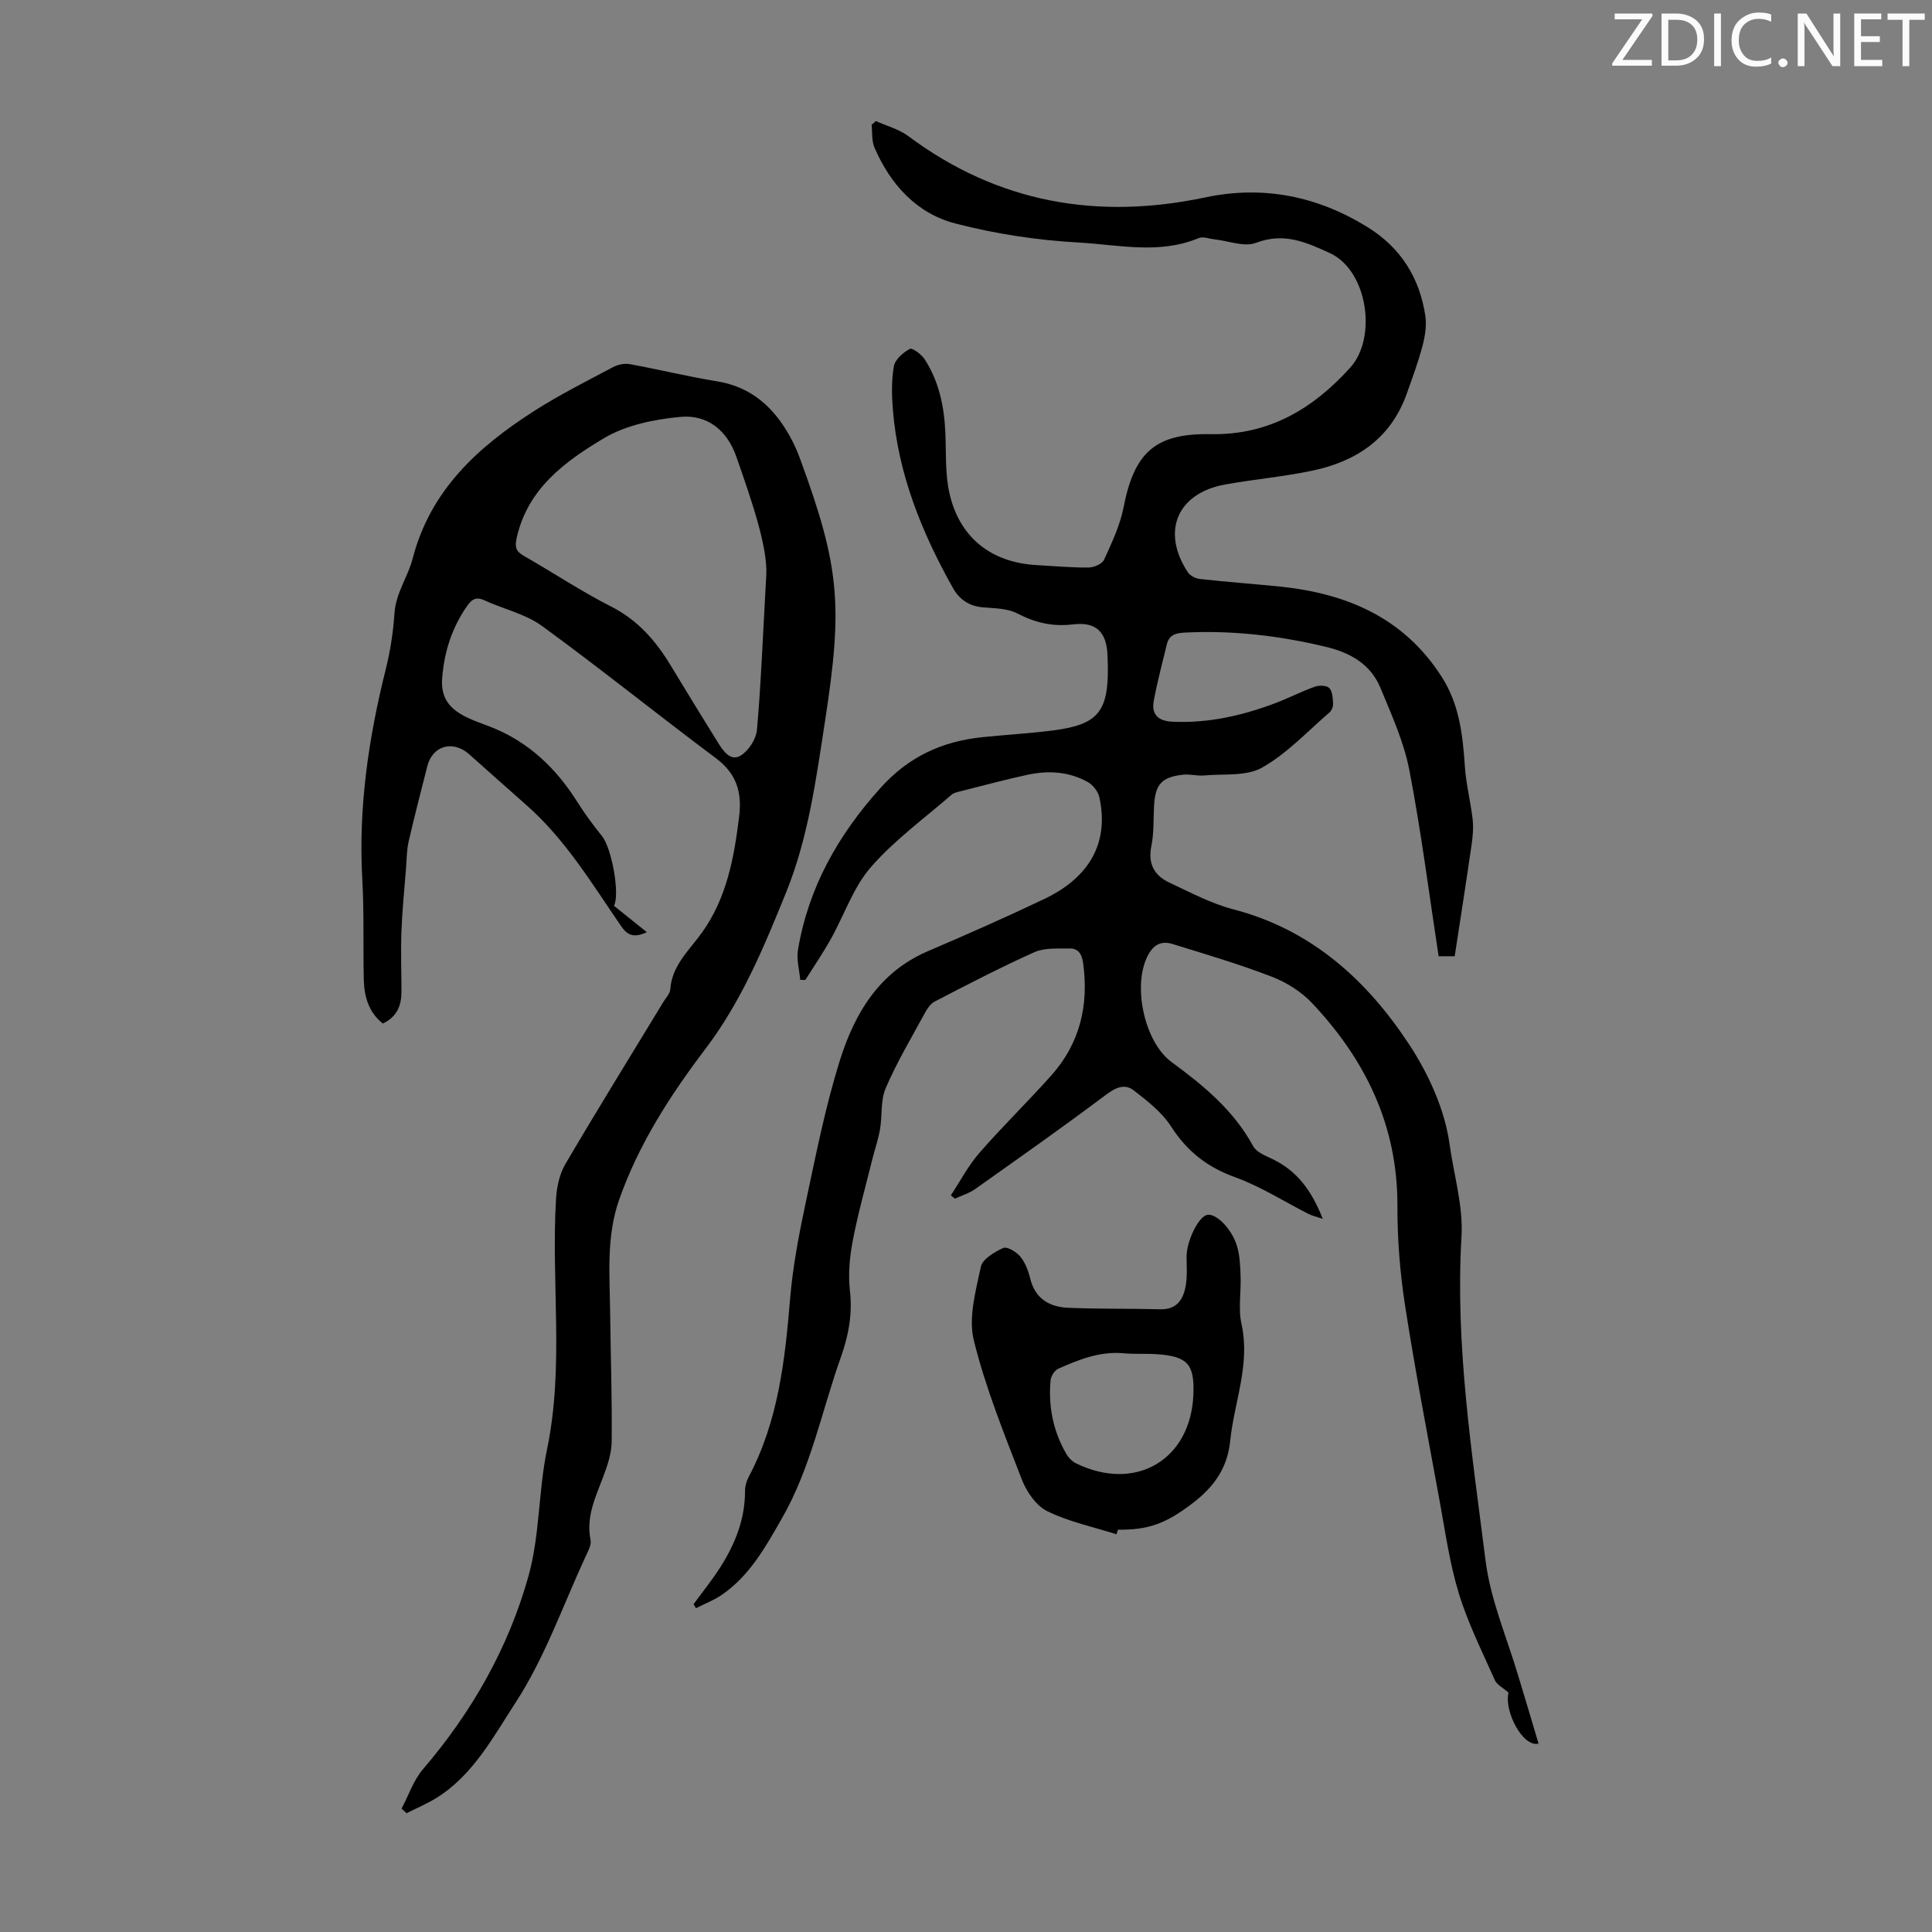
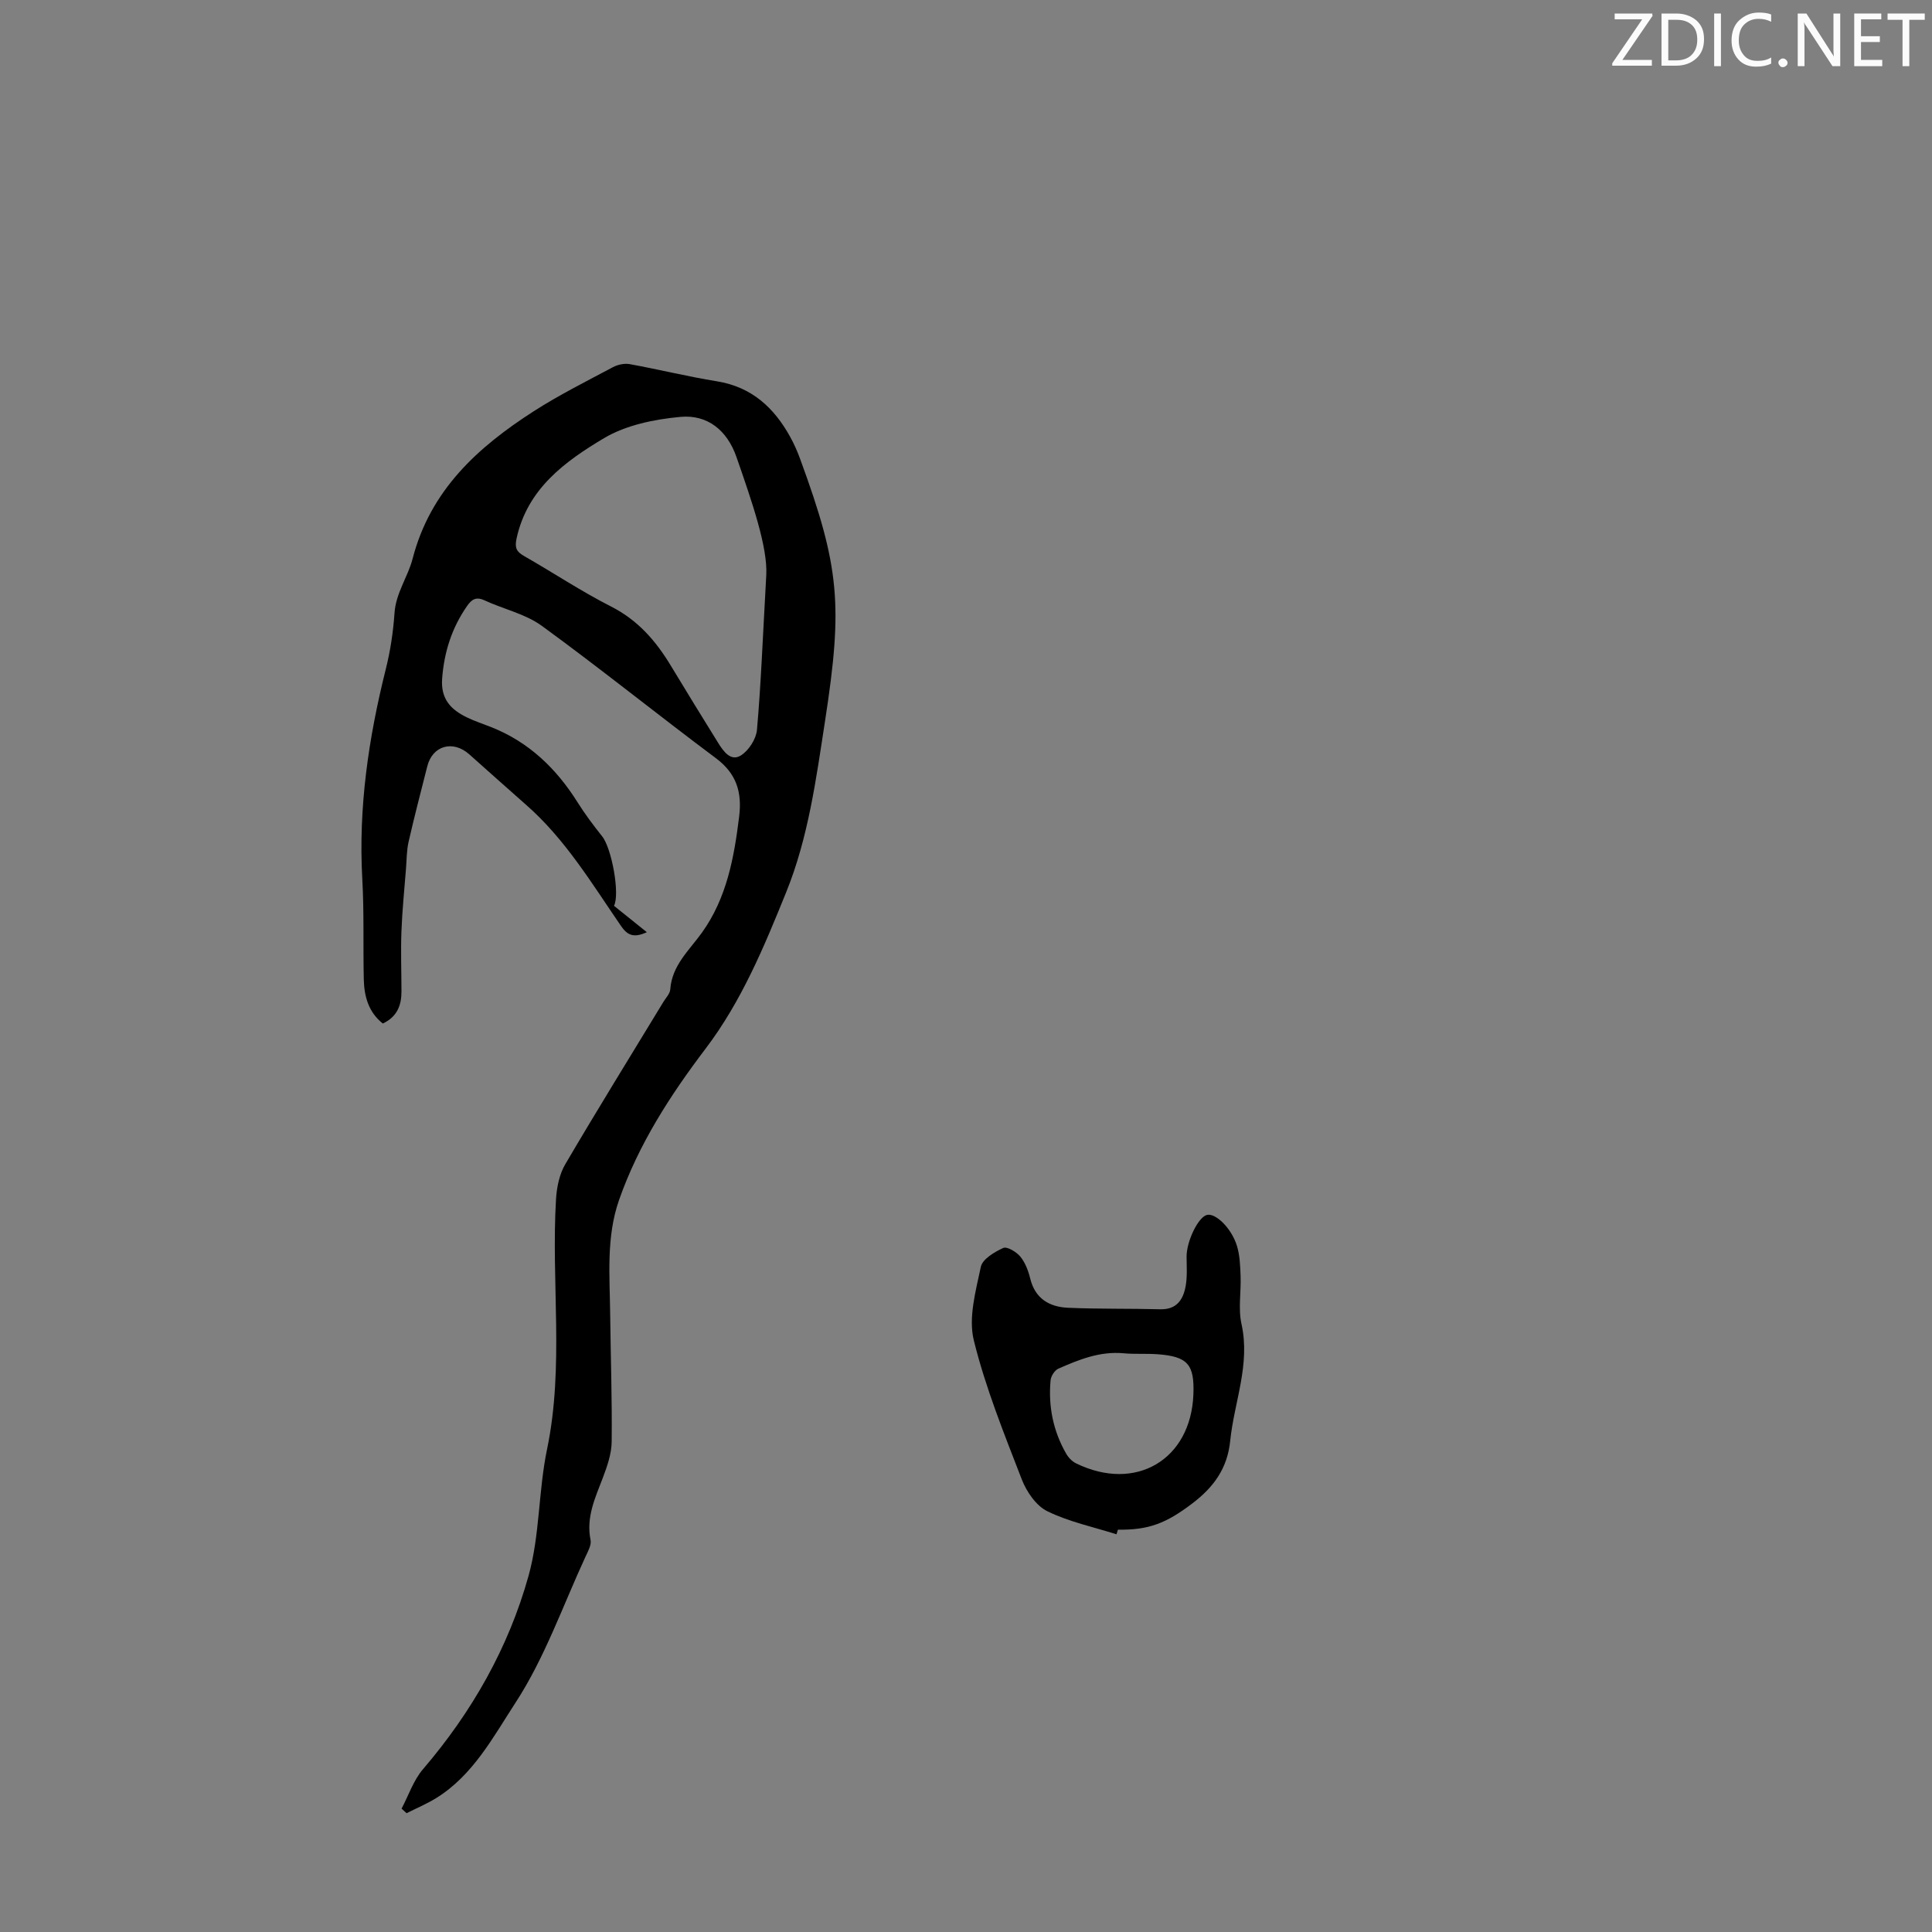
<svg xmlns="http://www.w3.org/2000/svg" enable-background="new 0 0 400 400" viewBox="0 0 400 400">
  <rect x="0" y="0" width="400" height="400" fill="#808080" stroke="none" />
  <g fill="#fafbfa">
    <path d="m342.2 3.2-6.3 9.2h6.1v1.2h-8.2v-.5l6.2-9.1h-5.7v-1.2h7.8v.4z" />
    <path d="m344 13.7v-10.9h3.1c1.6 0 3 .5 4.1 1.4 1.1 1 1.6 2.2 1.6 3.9s-.5 3-1.6 4-2.5 1.5-4.2 1.5h-3zm1.4-9.6v8.4h1.6c1.4 0 2.5-.4 3.2-1.1.8-.8 1.2-1.8 1.2-3.2s-.4-2.4-1.2-3.1-1.8-1-3.1-1z" />
    <path d="m356.3 2.8v10.9h-1.4v-10.9z" />
    <path d="m366.6 13.2c-.8.4-1.8.6-3 .6-1.6 0-2.8-.5-3.7-1.5s-1.4-2.3-1.4-3.9c0-1.7.5-3.2 1.6-4.2s2.4-1.6 4-1.6c1 0 1.9.1 2.6.4v1.5c-.8-.4-1.6-.6-2.6-.6-1.2 0-2.2.4-3 1.2s-1.1 1.9-1.1 3.3c0 1.3.4 2.3 1.1 3.1s1.6 1.1 2.8 1.1c1.1 0 2-.2 2.8-.7v1.3z" />
    <path d="m368.2 13c0-.3.1-.5.3-.6.2-.2.4-.3.6-.3.3 0 .5.1.7.3s.3.4.3.6-.1.5-.3.6c-.2.2-.4.3-.7.3s-.5-.1-.6-.3c-.2-.2-.3-.4-.3-.6z" />
    <path d="m381.1 13.7h-1.7l-5.5-8.4c-.2-.2-.3-.5-.4-.7 0 .2.1.8.1 1.5v7.6h-1.4v-10.9h1.8l5.3 8.3c.3.4.4.6.4.8 0-.3-.1-.8-.1-1.6v-7.5h1.4v10.9z" />
    <path d="m389.7 13.7h-5.8v-10.9h5.6v1.2h-4.2v3.5h3.9v1.2h-3.9v3.7h4.4z" />
    <path d="m398.4 4.1h-3.1v9.6h-1.4v-9.6h-3.1v-1.3h7.7v1.3z" />
  </g>
-   <path d="m318.54 361c-3.32.8-7.18-6.84-6.21-10.56-1.17-1.03-2.41-1.62-2.83-2.57-2.63-5.92-5.57-11.78-7.46-17.95-1.92-6.27-2.82-12.86-4.01-19.34-2.46-13.42-5.04-26.83-7.13-40.31-1.06-6.83-1.6-13.82-1.58-20.73.03-16.55-6.63-30.16-17.69-41.88-2.23-2.36-5.29-4.28-8.33-5.45-6.74-2.59-13.69-4.66-20.6-6.78-2.7-.83-4.32.6-5.4 3.14-2.69 6.32-.18 17.32 5.28 21.33 6.62 4.86 12.86 9.99 16.88 17.41.68 1.26 2.57 1.97 4.03 2.68 5.03 2.43 8.06 6.46 10.38 12.37-1.48-.5-2.24-.67-2.92-1.01-5.06-2.56-9.9-5.69-15.19-7.6-5.78-2.09-9.98-5.35-13.29-10.51-1.9-2.96-4.93-5.31-7.77-7.51-1.79-1.38-3.65-.63-5.65.88-8.93 6.71-18.07 13.13-27.18 19.59-1.24.87-2.77 1.32-4.17 1.97-.28-.23-.56-.45-.84-.68 1.95-2.95 3.6-6.15 5.9-8.78 4.77-5.48 9.99-10.56 14.84-15.98 5.98-6.68 7.87-14.58 6.64-23.4-.27-1.93-1.07-3-2.86-2.96-2.43.04-5.11-.17-7.22.77-7.01 3.14-13.84 6.69-20.66 10.23-.98.51-1.68 1.75-2.25 2.79-2.72 5.01-5.66 9.94-7.89 15.17-1.08 2.52-.68 5.65-1.16 8.47-.37 2.13-1.1 4.21-1.62 6.32-1.39 5.6-2.96 11.17-4.04 16.83-.64 3.36-.95 6.93-.57 10.31.55 4.84-.29 9.26-1.89 13.76-3.95 11.14-6.2 22.87-12.17 33.3-3.41 5.96-6.7 11.95-12.54 15.92-1.62 1.11-3.51 1.82-5.28 2.72-.16-.28-.32-.55-.49-.83 1.87-2.57 3.88-5.05 5.58-7.73 3.04-4.78 5.09-9.93 5.07-15.74 0-.96.3-2.01.75-2.87 6.14-11.57 7.53-24.19 8.59-36.97.56-6.74 1.87-13.46 3.28-20.09 2.07-9.73 4.01-19.54 6.96-29.01 3.04-9.76 8.08-18.41 18.24-22.77 8.11-3.48 16.2-7.04 24.17-10.84 9.53-4.55 13.4-11.85 11.36-21.09-.26-1.17-1.32-2.51-2.38-3.1-3.86-2.17-8.12-2.44-12.38-1.53-4.7 1-9.34 2.27-14 3.44-.64.16-1.37.31-1.84.72-5.66 4.92-11.84 9.4-16.72 15.01-3.63 4.18-5.48 9.88-8.25 14.83-1.63 2.91-3.52 5.68-5.3 8.51-.35-.01-.7-.02-1.05-.03-.18-2.07-.8-4.21-.47-6.2 2.17-12.93 8.28-23.74 17.06-33.51 5.93-6.59 12.86-9.7 21.25-10.55 4.9-.5 9.82-.77 14.7-1.41 9.07-1.19 11.26-3.88 11.15-13.15-.01-.78-.04-1.57-.07-2.35-.18-4.79-2.3-7.01-7.13-6.43-4.22.51-7.81-.32-11.54-2.26-2.06-1.08-4.75-1.06-7.18-1.27-2.84-.26-4.83-1.64-6.17-4.03-6.46-11.51-11.34-23.58-12.42-36.89-.24-2.99-.31-6.08.21-9 .25-1.4 1.91-2.83 3.29-3.58.51-.28 2.41 1.11 3.07 2.13 3 4.62 4.07 9.85 4.3 15.3.17 4.12-.06 8.36.82 12.34 2.05 9.29 8.67 14.48 18.13 14.99 3.57.2 7.15.53 10.72.5 1.1-.01 2.79-.75 3.19-1.62 1.6-3.52 3.31-7.11 4.04-10.87 2.2-11.3 6.54-15.33 17.97-15.12 12.04.23 21.18-5.18 28.96-13.79 5.59-6.18 3.62-20.09-4.23-23.7-5.01-2.3-9.53-4.32-15.3-2.12-2.41.92-5.67-.41-8.55-.72-1.11-.12-2.39-.64-3.29-.27-8.19 3.43-16.64 1.38-24.88.92-8.55-.47-17.19-1.78-25.47-3.93-8.05-2.08-13.49-8.07-16.79-15.73-.6-1.4-.42-3.13-.59-4.71.29-.26.59-.52.88-.78 2.26 1.02 4.78 1.68 6.73 3.13 18.54 13.82 39.12 17.4 61.47 12.68 12.08-2.55 23.34-.24 33.75 6.25 6.75 4.22 10.65 10.46 11.81 18.28.3 2.01-.06 4.23-.59 6.22-.88 3.34-2.09 6.61-3.25 9.87-3.26 9.2-10.3 13.98-19.4 15.92-6 1.28-12.16 1.81-18.21 2.9-9.93 1.79-13.28 9.73-7.72 18.17.47.71 1.58 1.29 2.46 1.39 5.42.6 10.87 1 16.3 1.54 13.95 1.39 25.89 6.36 33.81 18.74 3.67 5.73 4.35 12.07 4.79 18.59.25 3.64 1.18 7.23 1.6 10.87.2 1.73.04 3.53-.21 5.26-1.1 7.64-2.3 15.26-3.5 23.11-1.25 0-2.41 0-3.33 0-1.98-12.94-3.61-25.84-6.07-38.58-1.13-5.83-3.68-11.43-5.97-16.97-2.03-4.91-6.21-7.29-11.3-8.51-9.62-2.31-19.32-3.45-29.22-2.95-1.95.1-3.25.51-3.72 2.47-.94 3.88-1.97 7.75-2.7 11.67-.51 2.73.88 4.15 3.71 4.3 7.52.39 14.66-1.25 21.61-3.89 2.71-1.03 5.31-2.38 8.04-3.35.89-.32 2.46-.28 2.99.29.67.72.72 2.13.78 3.25.03.6-.3 1.42-.76 1.81-4.57 3.93-8.79 8.5-13.95 11.41-3.28 1.85-7.96 1.25-12.02 1.62-1.43.13-2.91-.32-4.33-.16-4.43.5-5.74 1.97-6 6.38-.17 2.79 0 5.65-.56 8.37-.76 3.71.61 6.14 3.76 7.61 4.33 2.02 8.64 4.33 13.22 5.52 16.15 4.21 27.62 14.62 36.39 27.97 4.04 6.14 7.38 13.49 8.37 20.67.87 6.31 2.84 12.79 2.47 19.03-1.34 22.66 2.18 44.9 4.98 67.18 1.03 8.21 4.5 16.11 6.86 24.15 1.39 4.56 2.75 9.14 4.11 13.73z" fill="#000001" />
  <path d="m127.12 187.54c2.16 1.74 4.33 3.48 6.8 5.46-2.89 1.34-4.13.48-5.39-1.35-6.01-8.75-11.5-17.92-19.62-25.03-3.95-3.46-7.84-6.98-11.77-10.46-3.4-3-7.61-1.78-8.68 2.51-1.31 5.2-2.68 10.39-3.87 15.63-.41 1.82-.39 3.75-.54 5.63-.34 4.32-.78 8.64-.94 12.96-.15 4.11 0 8.23.01 12.34.01 2.88-.87 5.27-3.86 6.68-2.94-2.32-3.85-5.57-3.94-9.09-.16-6.94.08-13.9-.31-20.82-.83-14.79 1.29-29.2 4.87-43.49.95-3.78 1.53-7.7 1.8-11.59.28-4.16 2.77-7.48 3.74-11.22 3.67-14.22 13.49-23.11 25.09-30.56 5.25-3.37 10.87-6.18 16.39-9.12 1-.53 2.38-.83 3.48-.63 6.04 1.1 12.02 2.58 18.08 3.56 7.18 1.17 11.81 5.46 15.15 11.52.81 1.46 1.49 3.01 2.06 4.58 8.2 22.35 8.84 30.25 5.16 54.13-1.86 12.06-3.46 24.21-8.07 35.57-4.56 11.26-9.22 22.54-16.68 32.37-7.32 9.65-13.87 19.79-17.91 31.32-2.69 7.69-1.93 15.69-1.84 23.62.1 8.82.41 17.64.31 26.45-.03 2.5-.93 5.07-1.83 7.45-1.59 4.17-3.5 8.18-2.54 12.89.21 1.04-.55 2.36-1.06 3.47-4.69 10.15-8.43 20.92-14.47 30.19-4.6 7.06-8.81 15.08-16.49 19.8-1.93 1.18-4.04 2.07-6.07 3.09-.35-.31-.69-.63-1.04-.94 1.45-2.74 2.46-5.86 4.43-8.16 10.13-11.83 17.71-25.15 21.86-40.04 2.35-8.43 2.03-17.57 3.83-26.2 3.58-17.22.82-34.57 1.86-51.82.15-2.45.7-5.14 1.92-7.21 6.62-11.28 13.51-22.4 20.3-33.58.52-.86 1.37-1.71 1.43-2.61.36-5 3.94-8.09 6.58-11.78 5.11-7.14 6.63-15.46 7.68-23.97.63-5.08-.54-8.93-4.83-12.13-12.08-9.02-23.82-18.5-36-27.37-3.43-2.5-7.95-3.47-11.9-5.3-1.74-.81-2.66-.18-3.6 1.18-3.15 4.52-4.74 9.49-5.16 15.02-.32 4.25 1.82 6.44 5.15 8.05 1.61.78 3.32 1.33 4.98 1.99 7.8 3.08 13.5 8.56 17.91 15.58 1.53 2.44 3.27 4.76 5.07 7.02 2.01 2.48 3.73 12.02 2.47 14.41zm31.53-68.5c.29-5.8-2.93-15.1-6.17-24.41-1.94-5.58-6.04-8.83-11.59-8.32-5.41.5-11.27 1.69-15.84 4.41-8.07 4.81-15.87 10.47-18.1 20.76-.43 1.99 0 2.75 1.59 3.66 6.02 3.44 11.81 7.3 17.97 10.43 5.56 2.82 9.3 7.14 12.4 12.29 3.22 5.35 6.51 10.67 9.8 15.98 1.09 1.75 2.61 3.89 4.71 2.55 1.61-1.02 3.13-3.39 3.3-5.28.82-9.24 1.17-18.52 1.93-32.07z" fill="#000001" />
  <path d="m231.16 317.66c-4.81-1.53-9.85-2.58-14.33-4.78-2.31-1.13-4.29-4.03-5.28-6.58-3.66-9.47-7.51-18.97-9.93-28.79-1.16-4.7.4-10.22 1.45-15.22.34-1.61 2.82-3.08 4.64-3.91.79-.36 2.73.81 3.54 1.79 1.02 1.25 1.66 2.95 2.05 4.55 1.02 4.17 3.99 5.87 7.82 6.04 6.35.28 12.72.14 19.07.31 3.47.1 4.8-2.04 5.3-4.87.34-1.95.19-4 .18-6.01-.02-3.21 2.44-8.28 4.25-8.66 1.78-.38 5.03 2.72 6.17 6.4.61 1.97.68 4.14.76 6.23.13 3.33-.52 6.79.19 9.97 1.86 8.41-1.52 16.13-2.34 24.18-.58 5.75-3.46 9.62-7.82 12.94-5.43 4.14-9.07 5.55-15.43 5.45-.1.33-.2.64-.29.96zm15.92-28.96c.24-6.22-1.18-7.86-7.43-8.32-2.34-.17-4.7.02-7.03-.2-4.88-.45-9.22 1.3-13.5 3.19-.77.34-1.54 1.55-1.61 2.43-.49 5.36.53 10.46 3.22 15.15.46.81 1.23 1.62 2.05 2.02 12.33 6.02 23.78-.73 24.3-14.27z" fill="#000001" />
</svg>